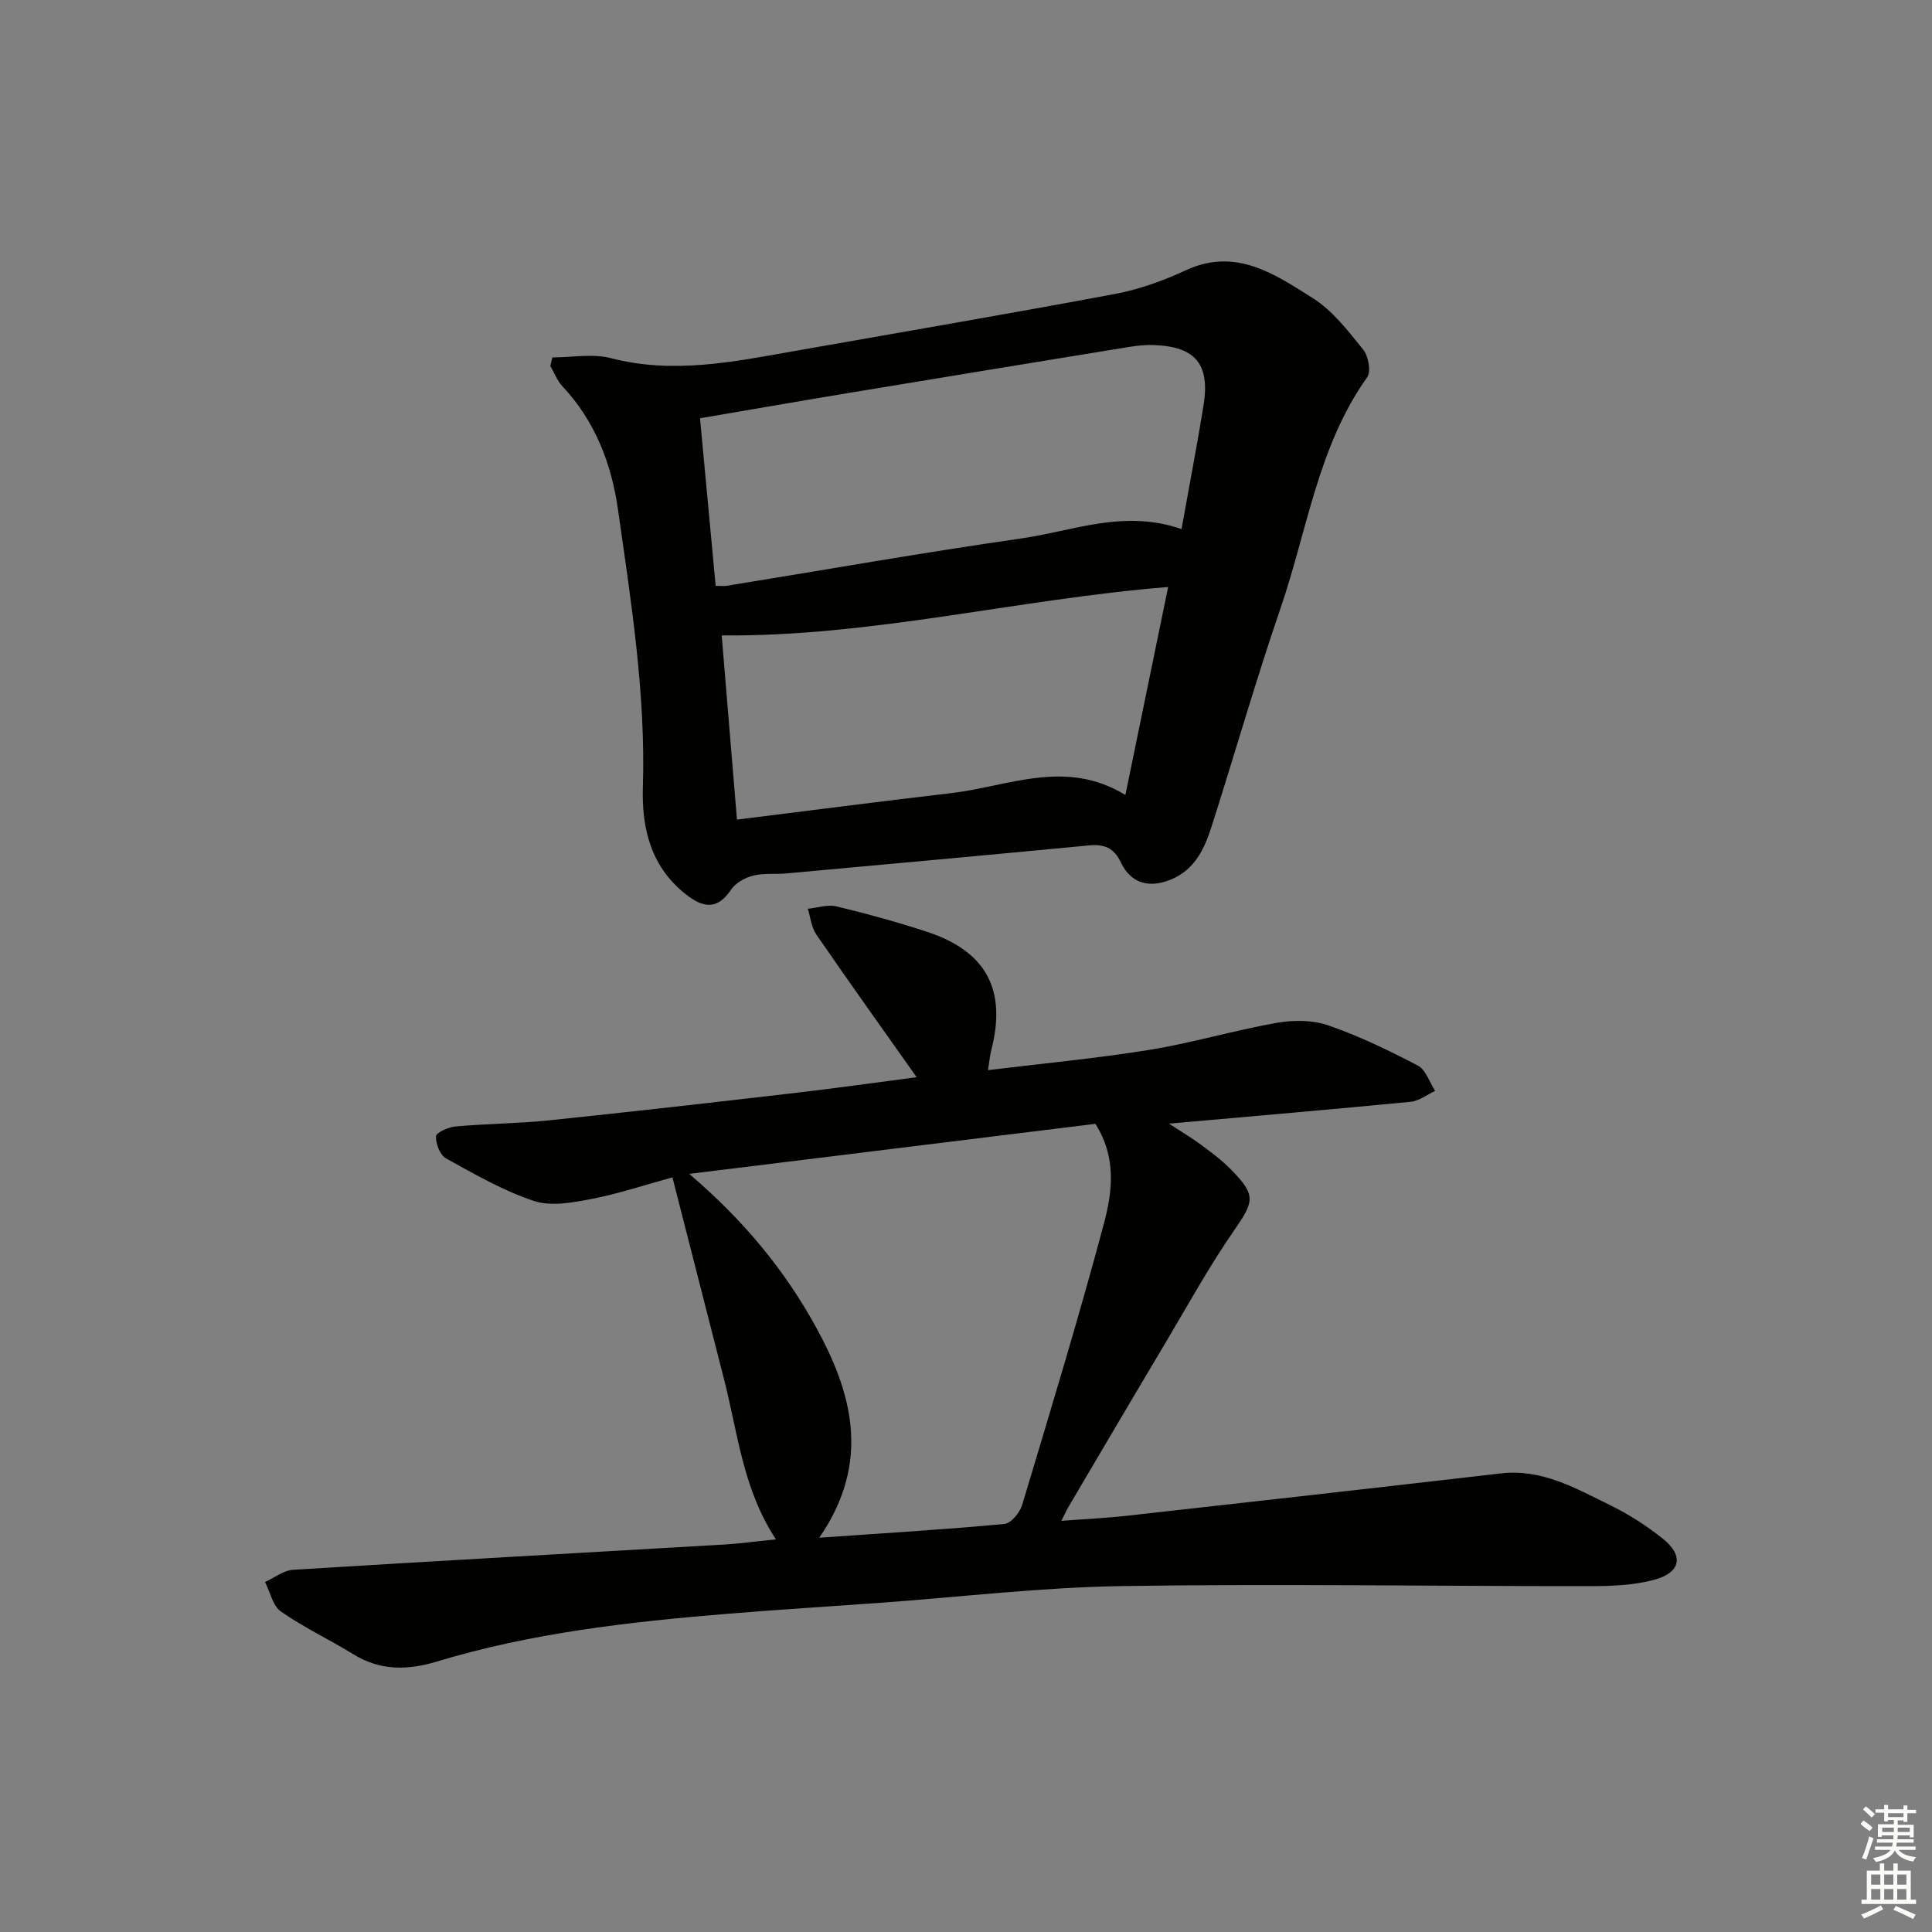
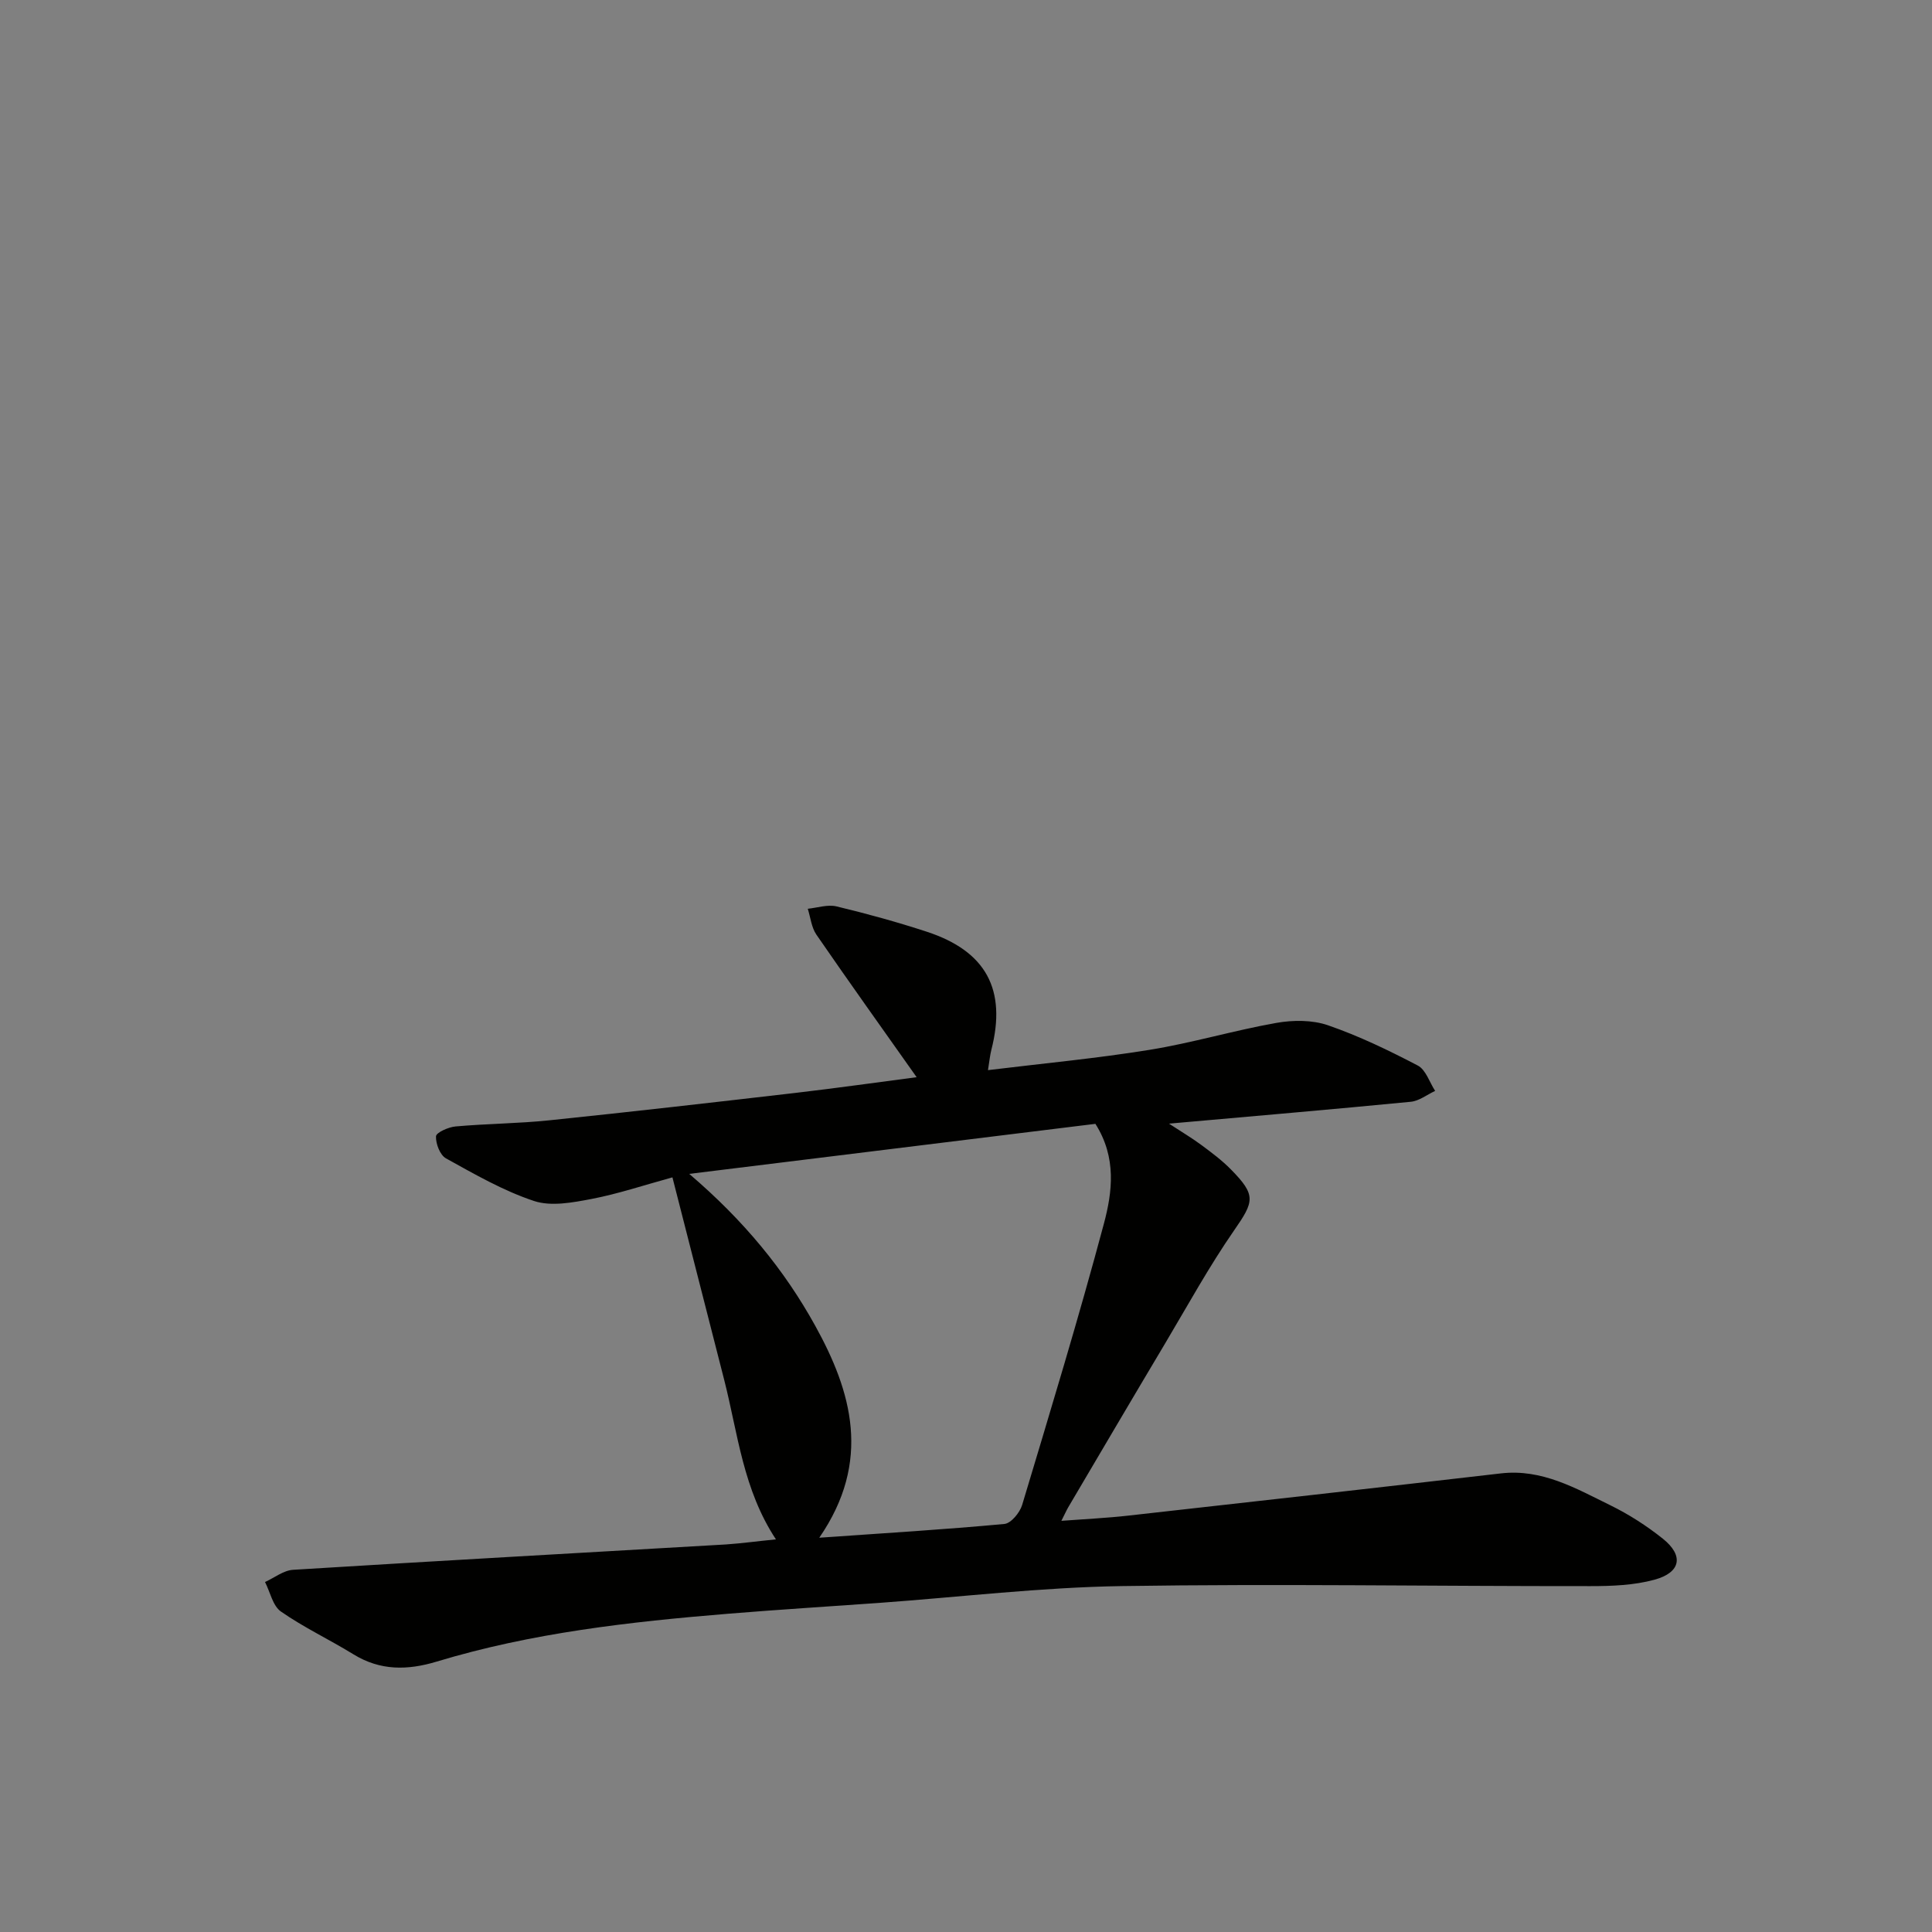
<svg xmlns="http://www.w3.org/2000/svg" enable-background="new 0 0 400 400" viewBox="0 0 400 400">
  <rect x="0" y="0" width="400" height="400" fill="#808080" stroke="none" />
  <path d="m160.65 318.71c-6.81-10.31-7.88-21.9-10.69-32.93-3.52-13.8-7.05-27.61-10.74-42.02-5.94 1.63-11.27 3.42-16.74 4.47-3.9.74-8.36 1.6-11.92.42-6.36-2.11-12.31-5.55-18.22-8.82-1.24-.68-2.14-3.04-2.07-4.57.03-.77 2.56-1.91 4.04-2.04 6.46-.58 12.96-.6 19.41-1.27 17.01-1.76 34.01-3.71 51-5.68 8.49-.99 16.96-2.19 25.06-3.25-7.07-10-14-19.7-20.76-29.52-1.02-1.49-1.21-3.55-1.78-5.35 1.99-.2 4.11-.93 5.95-.49 6.29 1.51 12.54 3.23 18.68 5.24 12.32 4.03 16.57 12.01 13.38 24.46-.28 1.09-.38 2.22-.7 4.2 11.45-1.4 22.51-2.43 33.44-4.2 8.83-1.43 17.46-4.02 26.27-5.58 3.45-.61 7.43-.63 10.68.49 6.4 2.21 12.58 5.19 18.6 8.34 1.66.87 2.42 3.45 3.59 5.25-1.68.78-3.31 2.08-5.04 2.25-16.36 1.59-32.74 2.99-50.06 4.53 2.55 1.67 4.7 2.94 6.7 4.42 2.13 1.58 4.29 3.19 6.14 5.08 5.24 5.33 4.8 6.6.63 12.61-5.19 7.49-9.59 15.52-14.26 23.37-6.72 11.27-13.37 22.58-20.04 33.89-.4.68-.71 1.4-1.45 2.86 5.04-.38 9.43-.58 13.78-1.07 25.74-2.87 51.48-5.77 77.22-8.75 8.5-.98 15.49 3.09 22.61 6.58 3.85 1.88 7.55 4.26 10.9 6.93 4.38 3.49 3.77 7-1.71 8.5-4.24 1.16-8.85 1.33-13.3 1.33-32.32.03-64.65-.51-96.96-.01-16.76.26-33.49 2.27-50.23 3.48-10.45.75-20.9 1.39-31.34 2.25-20.36 1.67-40.64 3.95-60.29 9.9-6.04 1.83-11.69 1.92-17.25-1.5-4.95-3.05-10.27-5.55-15.02-8.86-1.69-1.18-2.22-4.02-3.29-6.11 1.94-.88 3.83-2.41 5.82-2.53 29.87-1.85 59.76-3.51 89.63-5.25 3.29-.23 6.58-.68 10.33-1.05zm8.97-.34c13.55-.95 25.96-1.7 38.33-2.85 1.37-.13 3.19-2.34 3.67-3.92 5.82-19.37 11.71-38.72 16.93-58.25 1.75-6.56 2.67-13.69-1.76-20.67-27.67 3.41-55.34 6.82-84.09 10.36 11.37 9.7 19.72 19.94 26.07 31.42 7.54 13.62 11.78 28.05.85 43.91z" fill="#010100" />
-   <path d="m114.36 74c4.05 0 8.32-.83 12.11.15 12.87 3.35 25.34.77 37.9-1.45 22.2-3.92 44.43-7.71 66.58-11.86 4.99-.94 9.93-2.74 14.55-4.88 10.37-4.81 18.43.81 26.32 5.78 4.1 2.58 7.29 6.78 10.41 10.63 1.08 1.34 1.67 4.55.83 5.73-10.22 14.37-12.41 31.72-17.93 47.8-5.11 14.9-9.45 30.07-14.24 45.09-1.48 4.64-3.45 9.05-8.47 11.11-4.46 1.84-8.28.83-10.34-3.52-1.49-3.15-3.55-3.84-6.71-3.54-20.84 1.99-41.68 3.89-62.53 5.79-2.32.21-4.74-.09-6.95.47-1.67.42-3.6 1.51-4.53 2.89-2.51 3.73-5.19 4.11-8.93 1.3-7.61-5.71-9.6-13.85-9.33-22.52.6-19.41-2.45-38.45-5.16-57.52-1.35-9.47-4.74-18.28-11.5-25.48-1.09-1.16-1.68-2.79-2.5-4.2.13-.58.27-1.18.42-1.77zm130.26 35.54c1.61-9.01 3.22-17.29 4.56-25.62 1.37-8.54-1.68-12.16-10.28-12.48-1.64-.06-3.32.1-4.95.36-19.32 3.15-38.64 6.31-57.95 9.51-10.26 1.7-20.51 3.49-31.07 5.29 1.09 11.73 2.15 23.1 3.24 34.69 1.06 0 1.7.09 2.31-.01 20.31-3.29 40.58-6.88 60.95-9.8 10.69-1.52 21.24-6.09 33.19-1.94zm-2.77 11.99c-31.22 2.52-61.27 10.3-92.43 10.03 1.05 12.63 2.09 25.24 3.16 38.13 15.13-1.88 29.76-3.78 44.42-5.49 11.81-1.38 23.59-7.19 36 .39 3.02-14.68 5.87-28.58 8.85-43.06z" fill="#010100" />
  <g fill="#fbfcfa">
-     <path d="m385.2 377.6.6-.7c.6.4 1.3.9 1.9 1.5l-.6.7c-.8-.5-1.4-1-1.9-1.5zm.3 7.1c.6-1.4 1.1-2.9 1.5-4.5.3.1.6.3.9.4-.5 1.4-1 2.9-1.5 4.4zm.2-10.1.6-.6c.7.5 1.3 1.1 1.9 1.6l-.7.7c-.6-.6-1.2-1.2-1.8-1.7zm8.4-.8h.8v.9h1.8v.7h-1.8v1.8h-.8v-.3h-1.2v.9h3.3v2.6h-.8v-.4h-2.5c0 .3 0 .6-.1.8h3.4v.7h-3.5c0 .3-.1.6-.1.8h4v.7h-3.5c.7.9 1.9 1.3 3.6 1.5-.2.2-.4.5-.6.9-1.9-.3-3.2-1.1-3.8-2.3-.5 1.1-1.8 2-3.9 2.4-.2-.3-.4-.5-.6-.8 1.9-.4 3.1-.9 3.6-1.7h-3.2v-.7h3.5c.1-.2.1-.5.2-.8h-3.3v-.7h3.4c0-.2 0-.5 0-.8h-2.4v.3h-.8v-2.6h3.3v-.9h-1.2v.3h-.8v-1.8h-1.8v-.7h1.8v-.9h.8v.9h3.2zm-4.4 5.5h2.4c0-.3 0-.6 0-.9h-2.4zm1.2-3.1h3.2v-.8h-3.2zm4.4 2.2h-2.4v.9h2.5v-.9z" />
-     <path d="m389.2 385.8h.9v1.5h1.9v-1.5h.9v1.5h2.7v6h1.1v.9h-11.3v-.9h1.1v-6h2.7zm.2 8.7.5.8c-1.2.6-2.5 1.3-4 1.9-.2-.3-.3-.6-.6-.8 1.6-.6 3-1.3 4.1-1.9zm-2-4.3h1.9v-2.1h-1.9zm0 3.1h1.9v-2.2h-1.9zm2.7-3.1h1.9v-2.1h-1.9zm0 3.1h1.9v-2.2h-1.9zm2.4 1.3c1.4.6 2.7 1.2 4.1 1.8l-.5.9c-1.5-.7-2.8-1.4-4.1-1.9zm2.2-6.5h-1.9v2.1h1.9zm-1.9 5.2h1.9v-2.2h-1.9z" />
-   </g>
+     </g>
</svg>